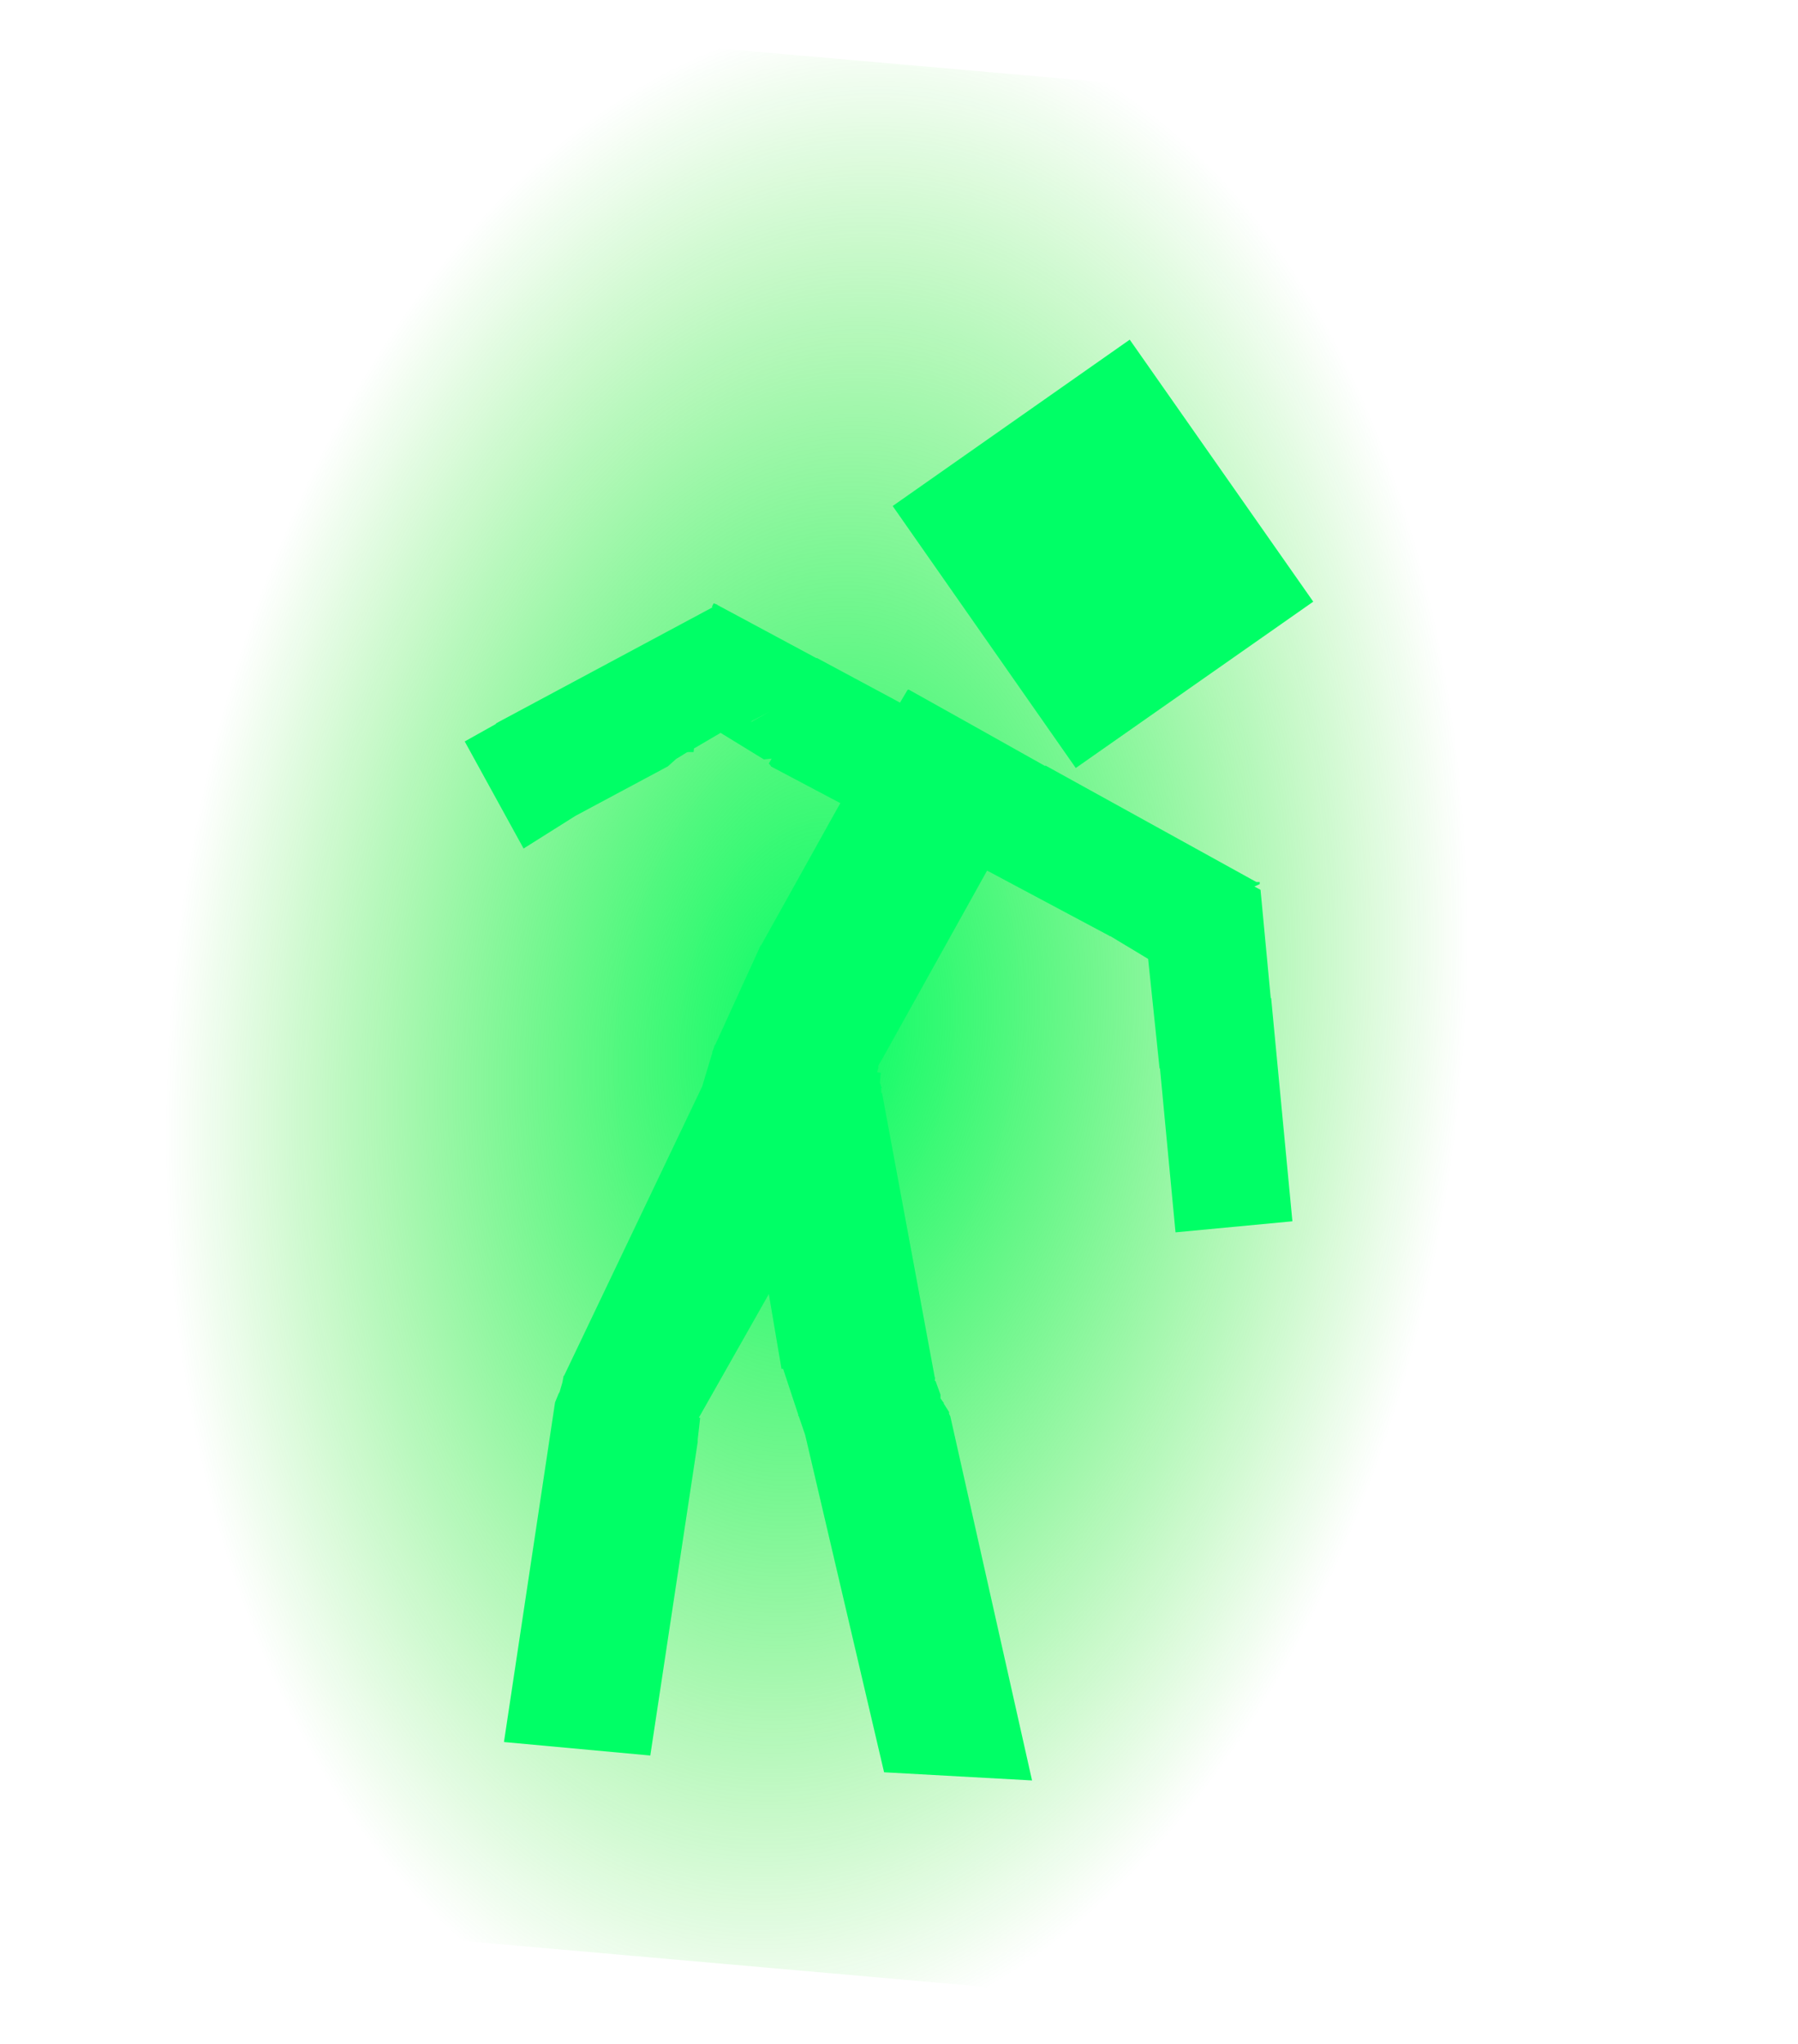
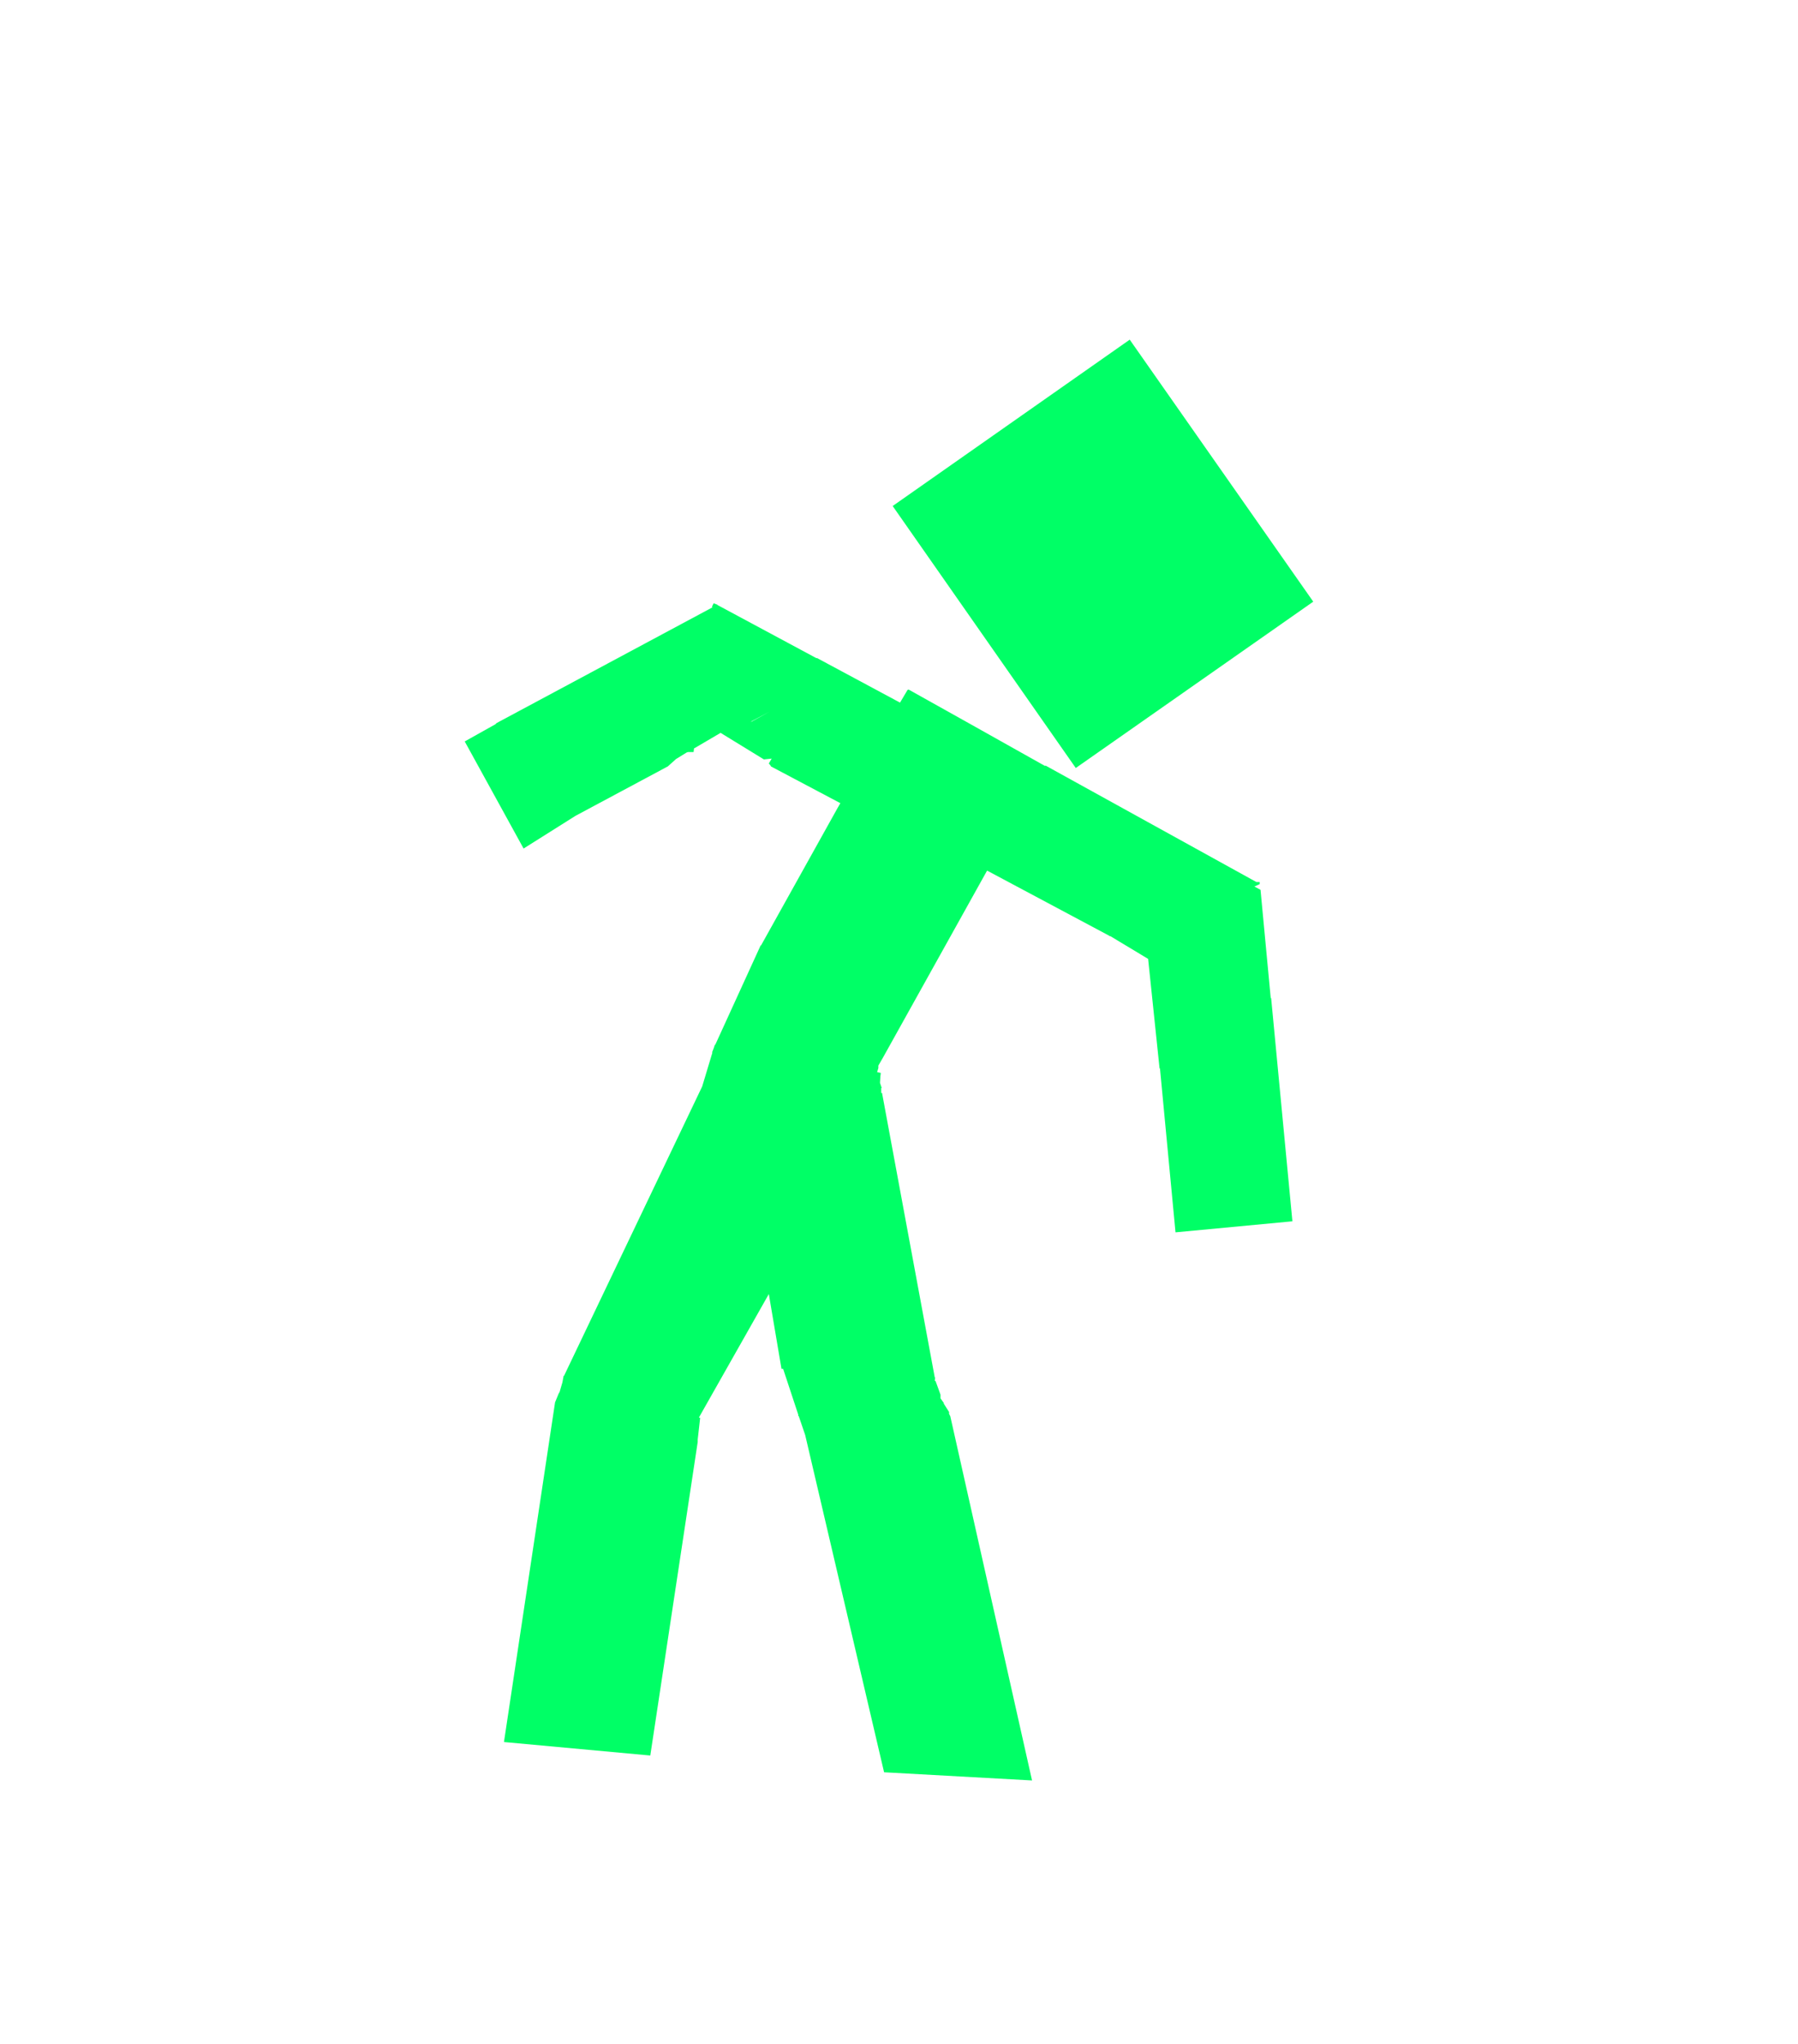
<svg xmlns="http://www.w3.org/2000/svg" height="250.0px" width="219.95px">
  <g transform="matrix(1.0, 0.0, 0.0, 1.0, 110.15, 120.5)">
-     <path d="M109.8 -103.0 L89.4 129.5 -110.15 111.95 -89.75 -120.5 109.8 -103.0" fill="url(#gradient0)" fill-rule="evenodd" stroke="none" />
    <path d="M0.95 -36.1 L1.0 -36.15 8.6 -31.9 17.6 -26.85 17.7 -26.8 17.75 -26.85 43.55 -12.6 43.95 -12.6 43.95 -12.35 43.3 -12.05 44.05 -11.65 45.3 1.6 45.35 1.6 47.95 28.9 33.65 30.25 31.75 10.2 31.7 10.2 30.3 -3.2 25.65 -6.0 25.6 -5.95 25.55 -5.95 25.6 -6.0 10.6 -14.0 -2.15 8.9 -2.7 9.85 -2.7 10.15 -2.85 10.65 -2.4 10.75 -2.45 11.15 -2.5 11.95 -2.45 12.15 -2.4 12.2 -2.4 12.3 -2.35 12.45 -2.3 12.45 -2.3 12.55 -2.35 12.6 -2.35 12.8 -2.35 13.2 -2.25 13.2 4.2 48.0 4.25 48.0 4.2 48.4 4.3 48.45 4.9 50.1 4.9 50.55 5.25 51.05 5.3 51.1 5.3 51.2 5.9 52.15 5.95 52.2 5.95 52.45 6.1 52.75 16.1 97.3 -2.0 96.3 -11.65 55.05 -12.45 52.7 -12.5 52.75 -12.5 52.55 -14.35 46.95 -14.55 46.95 -16.1 37.8 -24.65 52.9 -24.5 52.95 -24.8 55.6 -24.8 55.9 -30.6 94.25 -48.5 92.6 -42.25 51.05 -41.8 49.95 -41.7 49.8 -41.35 48.6 -41.2 47.8 -41.15 47.8 -24.25 12.4 -23.0 8.25 -23.05 8.25 -22.85 7.75 -22.7 7.3 -22.65 7.3 -17.1 -4.85 -17.05 -4.85 -7.75 -21.55 -7.35 -22.25 -15.85 -26.75 -15.85 -26.8 -16.05 -27.05 -16.1 -27.1 -15.75 -27.7 -16.7 -27.6 -22.0 -30.85 -25.15 -29.0 -25.25 -28.95 -25.3 -28.55 -25.3 -28.5 -26.0 -28.5 -26.15 -28.45 -27.45 -27.65 -28.45 -26.75 -39.75 -20.7 -46.1 -16.7 -53.3 -29.8 -49.55 -31.9 -49.4 -32.05 -23.0 -46.2 -23.05 -46.3 -22.85 -46.7 -22.45 -46.55 -22.4 -46.55 -22.4 -46.5 -10.3 -40.0 -10.2 -40.0 -0.05 -34.55 0.9 -36.15 0.95 -36.1 M50.5 -46.9 L21.45 -26.55 -0.95 -58.6 28.05 -78.95 50.5 -46.9 M-18.25 -32.2 L-16.0 -33.45 -18.25 -32.25 -18.25 -32.2" fill="#00ff66" fill-rule="evenodd" stroke="none" />
  </g>
  <defs>
    <radialGradient cx="0" cy="0" gradientTransform="matrix(0.096, 0.01, -0.016, 0.152, -10.25, 6.15)" gradientUnits="userSpaceOnUse" id="gradient0" r="819.2" spreadMethod="pad">
      <stop offset="0.0" stop-color="#00ff66" />
      <stop offset="1.0" stop-color="#15dd00" stop-opacity="0.0" />
    </radialGradient>
  </defs>
</svg>